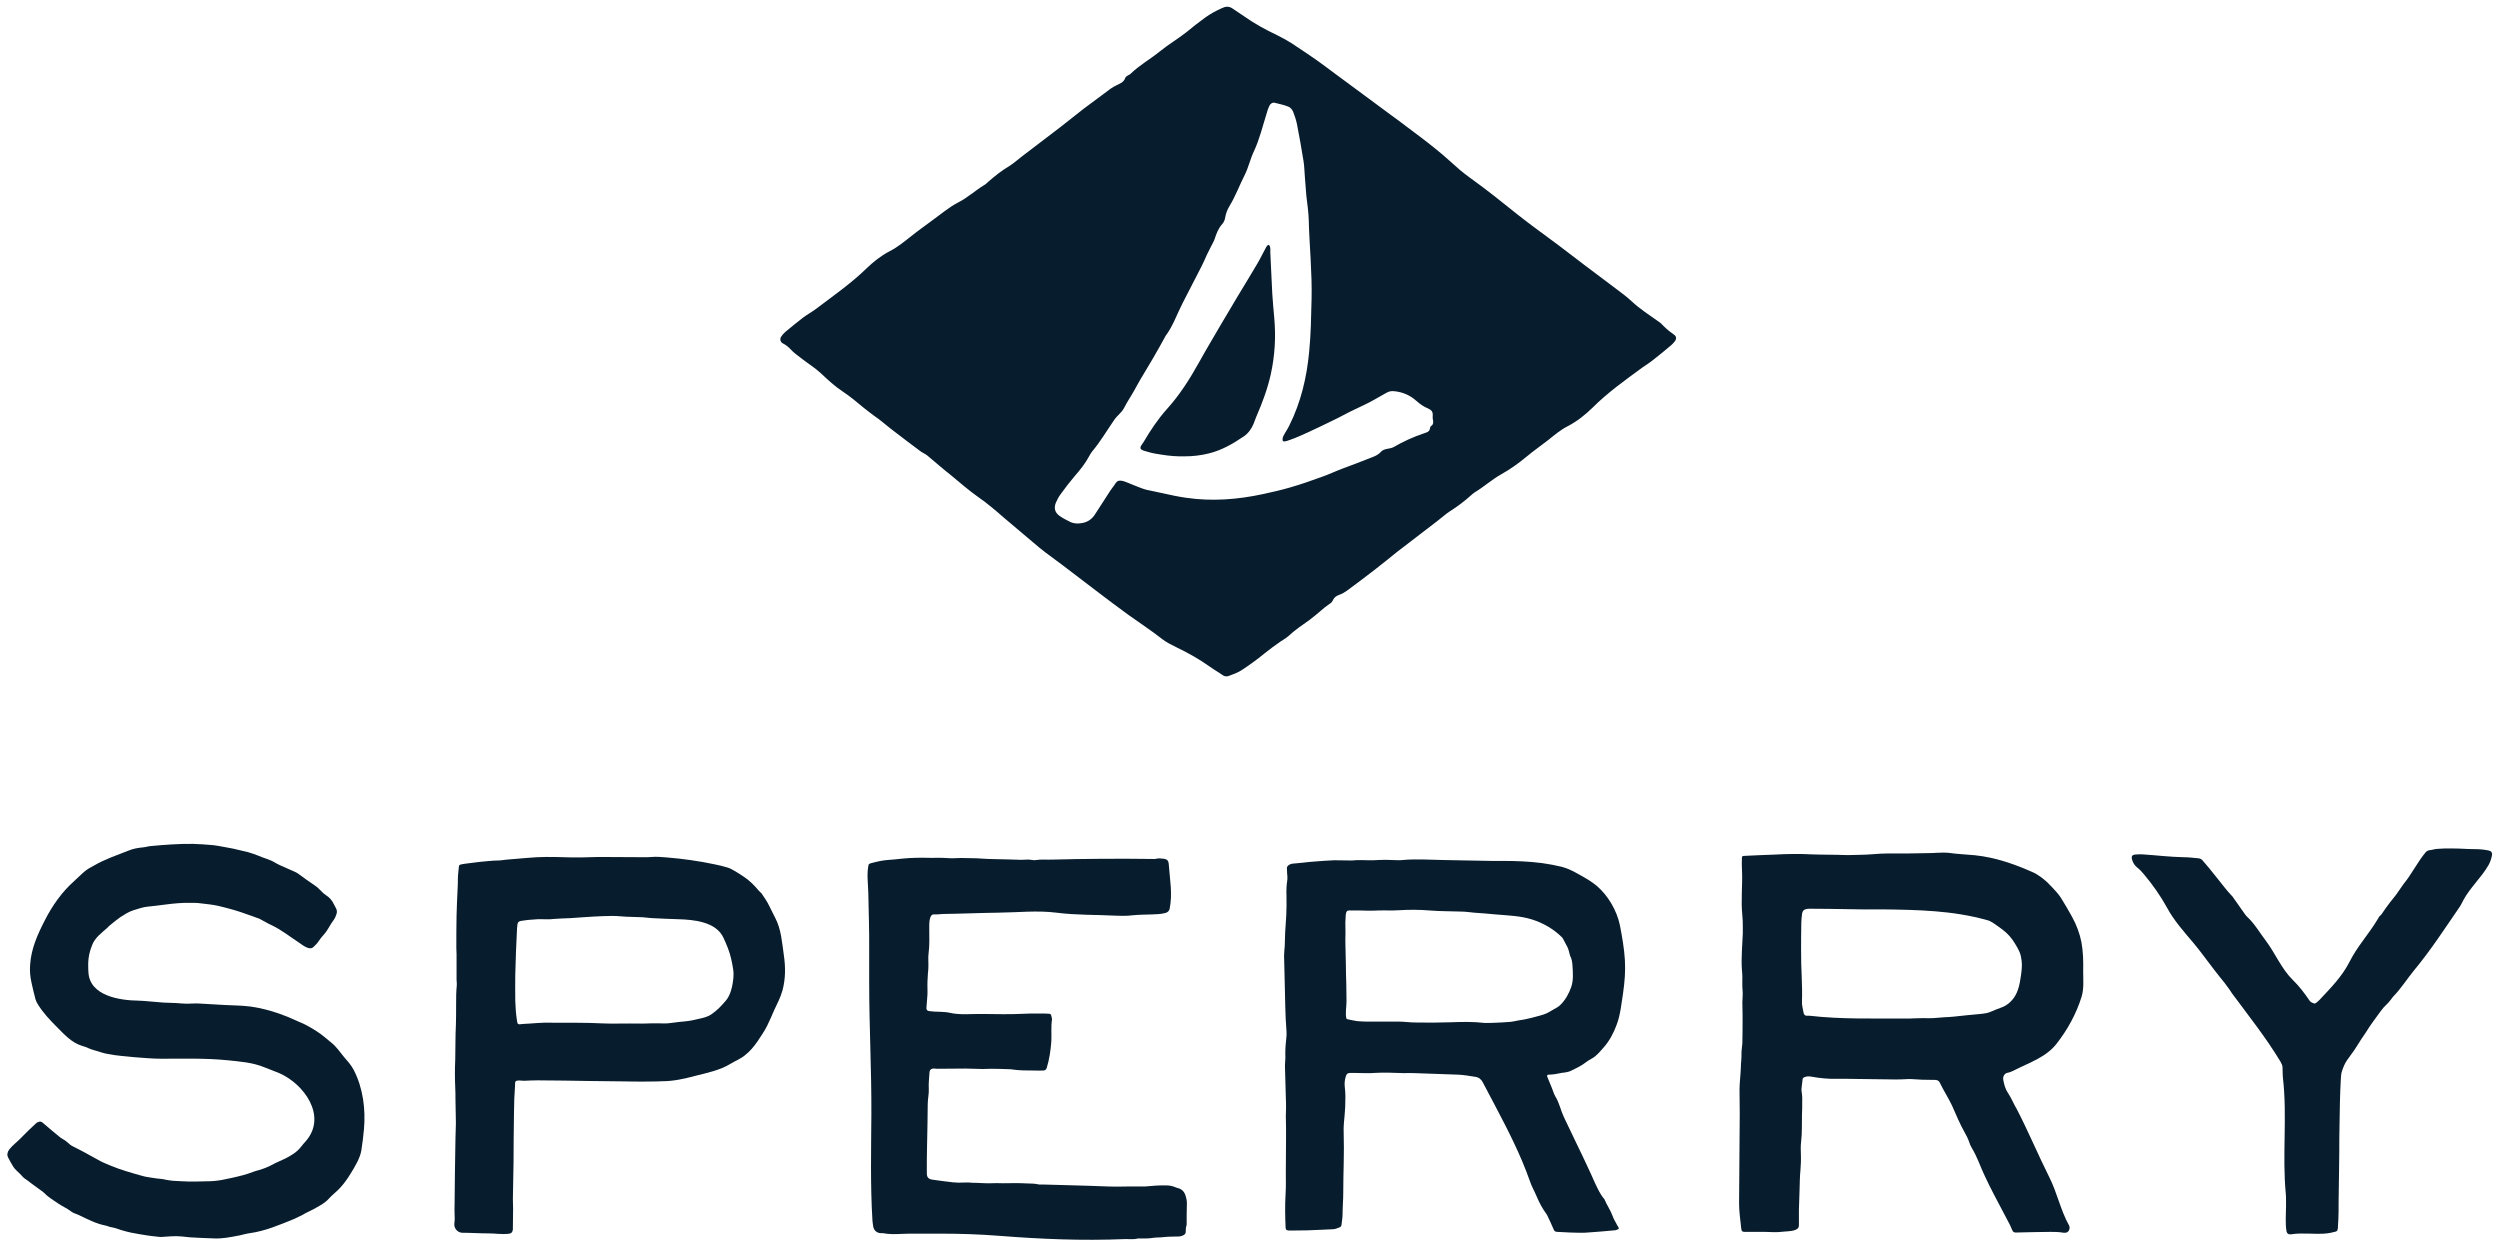
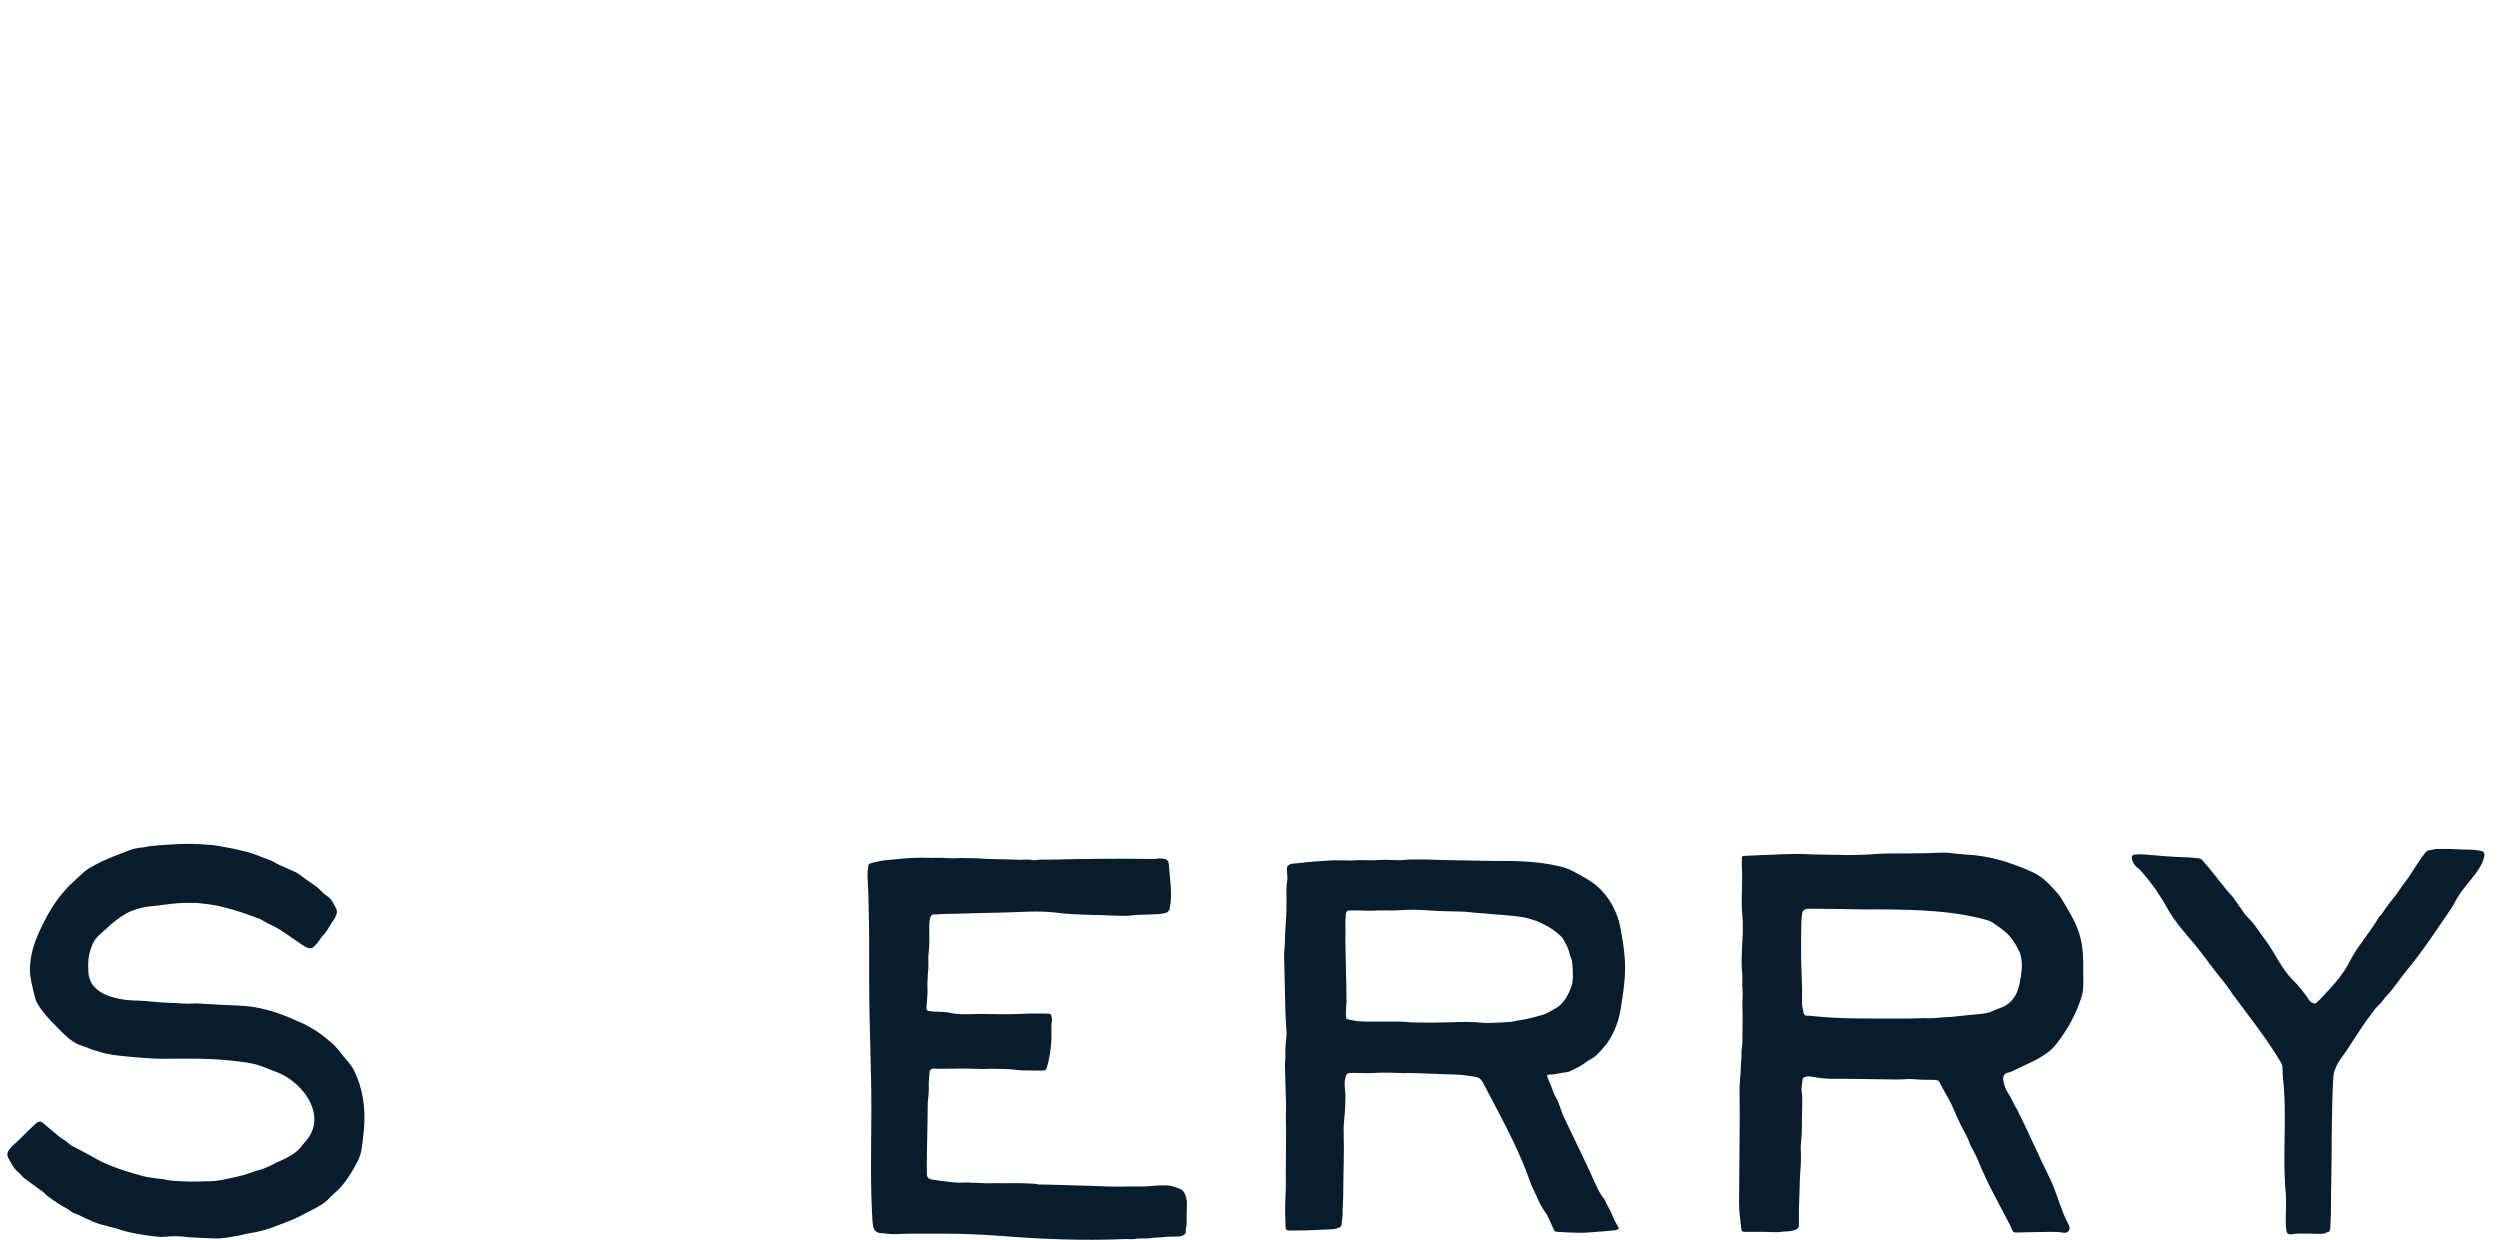
<svg xmlns="http://www.w3.org/2000/svg" version="1.1" id="Layer_1" x="0px" y="0px" viewBox="0 0 1145 567.8" style="enable-background:new 0 0 1145 567.8;" xml:space="preserve">
  <style type="text/css">
	.st0{fill:#071C2C;}
</style>
  <g>
    <path class="st0" d="M939.1,564.2c-5.3,0-10.5,0.2-15.8,0.3c-0.7,0-1.3-0.2-1.6-0.9c-0.4-0.8-0.7-1.7-1.1-2.5   c-5-9.7-10.5-19.2-14.5-29.3c-0.9-2.1-1.9-4.2-3.1-6.2c-0.5-0.8-0.8-1.6-1.1-2.5c-0.5-1.5-1.2-2.9-2-4.3c-2.3-4-4-8.3-5.9-12.5   c-1.7-3.6-3.9-6.9-5.6-10.5c-0.4-0.8-1-1.1-1.9-1.2c-2.1,0-4.2-0.1-6.3-0.1c-1.7-0.1-3.4-0.2-5.1-0.3c-0.3,0-0.7,0-1,0   c-1.9,0.1-3.8,0.2-5.7,0.2c-7.5-0.1-15-0.2-22.5-0.3c-1.6,0-3.2,0-4.7,0c-3.9,0.1-7.8-0.3-11.6-1c-1.1-0.2-2.2-0.2-3.3,0.3   c-0.3,0.1-0.7,0.5-0.7,0.8c-0.2,1.4-0.3,2.9-0.5,4.3c-0.1,0.9,0.1,1.8,0.2,2.7c0.2,1.3,0.1,2.6,0.1,3.9c0,0.9,0,1.7,0,2.5   c0,1-0.1,2-0.1,3c-0.1,4.1,0.1,8.3-0.4,12.4c-0.2,1.8-0.2,3.7-0.1,5.5c0.1,2.5,0,5-0.2,7.5c-0.3,3-0.3,5.9-0.4,8.9   c-0.1,3.1-0.2,6.2-0.3,9.3c0,1.8,0,3.6,0,5.3c0,0.5,0,0.9,0,1.4c0.1,1.1-0.3,1.8-1.4,2.3c-2.1,0.9-4.6,0.7-6.8,1   c-2.5,0.3-5,0-7.4,0c-2.1,0-4.2,0-6.3,0c-0.9,0-1.8,0-2.8,0c-1.2,0-1.6-0.3-1.7-1.5c-0.4-3.8-1-7.7-1-11.5   c0.1-13.7,0.2-27.4,0.3-41.1c0-3.7-0.1-7.3-0.1-11c0-3.3,0.5-6.7,0.6-10c0-2.2,0.4-4.5,0.3-6.7c0-1.5,0.3-3.1,0.4-4.6   c0.1-4.2,0.1-8.4,0.1-12.5c0-2.1-0.1-4.2-0.1-6.3c0-1.8,0.3-3.6,0.1-5.4c-0.2-2-0.1-4.1-0.1-6.1c0-1.1-0.1-2.2-0.2-3.3   c-0.4-5.4,0.2-11.2,0.4-16.7c0-1,0-2.1,0-3.1c0.1-3.5-0.5-6.9-0.5-10.4c0-3.5,0.1-7.1,0.2-10.7c0.1-3.5-0.3-6.9-0.1-10.4   c0-0.7,0.3-0.9,1-0.9c2.1-0.1,4.2-0.2,6.3-0.3c2.6-0.1,5.1-0.2,7.7-0.3c5.7-0.3,11.3-0.4,17-0.1c5,0.2,10,0.1,15,0.3   c2.4,0.1,4.9-0.1,7.3-0.1c4,0,8-0.6,12-0.6c6.9,0,13.8,0,20.7-0.2c1.7-0.1,3.4-0.2,5.1-0.2c0.9,0,1.7,0,2.6,0.1c4,0.6,8,0.7,12,1.1   c9.5,1,18.3,4.1,27,8c0.7,0.3,1.3,0.7,1.9,1.1c3.4,2.1,5.9,4.9,8.6,7.9c0.7,0.8,1.3,1.6,1.9,2.5c1.8,2.8,3.4,5.7,5.1,8.7   c2,3.6,3.5,7.6,4.3,11.6c0.8,4.4,0.9,8.9,0.8,13.4c0,3.7,0.4,7.9-0.7,11.5c-2.4,7.8-6.4,15.1-11.4,21.5   c-4.7,6.2-12.4,8.7-19.1,12.1c-1.1,0.5-2.1,1.1-3.3,1.3c-1.6,0.2-2.4,1.9-2.1,3.3c0.4,2.1,0.9,4.1,2.1,5.9c1.3,1.9,2.2,4,3.3,6.1   c0.2,0.3,0.4,0.6,0.6,1c5.3,10.2,9.9,21.2,15.1,31.6c3.6,7.1,5.1,15,9,22c0.6,1.1,0.2,2.6-0.9,3.2c-0.4,0.2-1,0.2-1.5,0.2   C942.9,564.2,941,564.2,939.1,564.2z M846.1,416.4C846.1,416.4,846.1,416.4,846.1,416.4c-5.7-0.1-11.5-0.2-17.2-0.2   c-0.6,0-1.2,0-1.8,0.2c-0.9,0.2-1.5,0.8-1.7,1.8c-0.2,1.5-0.4,3-0.4,4.5c-0.1,4.3-0.1,8.6-0.1,12.8c-0.1,7.7,0.7,15.5,0.4,23.2   c-0.1,1.9,0.5,3.6,0.8,5.4c0.2,0.7,0.7,1.1,1.4,1.1c0.4,0,0.8,0,1.2,0c14.6,1.7,29.5,1.2,44.2,1.3c1.3,0,2.6,0,3.9-0.1   c1.3,0,2.6-0.1,3.9-0.1c1.6,0,3.2,0.1,4.7,0c1.7-0.1,3.4-0.3,5.1-0.4c1.5-0.1,3-0.1,4.5-0.3c4-0.5,8-0.8,12-1.2   c1.8-0.2,3.6-0.4,5.2-1.2c1.3-0.6,2.7-1.1,4-1.6c1.9-0.6,3.6-1.7,4.9-3.1c3.1-3.1,3.9-7.5,4.5-11.7c0.3-2.3,0.6-4.5,0.3-6.8   c-0.2-1.4-0.4-2.8-1-4.1c-0.5-1.2-1.2-2.3-1.9-3.5c-1.5-2.6-3.4-4.8-5.8-6.6c-1.5-1.1-3-2.2-4.5-3.2c-0.8-0.5-1.7-1-2.7-1.2   c-15.6-4.4-31.7-4.7-47.7-4.9C857,416.6,851.6,416.5,846.1,416.4z" />
    <path class="st0" d="M619.1,394.1c3.5-0.4,6.6,0,9.8-0.1c2-0.1,3.9-0.2,5.9-0.2c1,0,2,0.1,3,0.1c1.5,0,3,0.2,4.5,0   c6.3-0.6,12.8-0.1,19.1,0c7.3,0.1,14.6,0.3,21.9,0.4c1.6,0,3.2,0,4.7,0c6.1,0,12.2,0.2,18.3,1c3,0.4,6,1,9,1.7c3,0.8,5.2,2,7.9,3.5   c2.9,1.6,5.7,3.2,8.2,5.3c5.1,4.4,9.1,11.2,10.5,17.9c1,5.1,2,10.8,2.3,16c0.3,5-0.1,10-0.8,14.9c-0.8,5-1.2,10.1-3,14.8   c-1.3,3.6-3.3,7.4-5.9,10.3c-1.7,1.9-3.3,4-5.6,5.2c-2,1-3.6,2.6-5.6,3.6c-1.4,0.7-2.8,1.5-4.2,2.1c-0.9,0.4-2,0.5-3,0.7   c-0.1,0-0.3,0-0.4,0c-2.1,0.4-4.2,0.9-6.4,0.9c-0.7,0-0.9,0.4-0.6,1.1c0.7,1.7,1.4,3.4,2.1,5.1c0.2,0.6,0.4,1.2,0.7,1.9   c0.2,0.6,0.5,1.2,0.8,1.8c1.8,2.8,2.5,6.4,3.9,9.4c1.8,3.8,3.6,7.6,5.4,11.3c2,4.1,4,8.3,5.9,12.4c1.9,3.9,3.5,8.3,5.8,12   c0.3,0.4,0.6,0.8,0.9,1.3c0.2,0.3,0.5,0.5,0.6,0.7c1.1,2.7,2.8,5,3.8,7.8c0.5,1.5,1.5,2.9,2.2,4.4c0.2,0.3,0.4,0.5,0.5,0.8   c0.2,0.3,0.1,0.7-0.2,0.8c-0.5,0.2-1.1,0.5-1.7,0.5c-4.1,0.4-8.1,0.7-12.2,1c-0.5,0-1.1,0.1-1.6,0.1c-2.2,0-4.3,0-6.5-0.1   c-2-0.1-3.9-0.2-5.9-0.3c-0.9,0-1.4-0.4-1.7-1.3c-0.8-2-1.8-3.9-2.7-5.9c-0.1-0.3-0.3-0.6-0.5-0.9c-1.8-2.5-3.3-5.2-4.5-8.1   c-1-2.4-2.3-4.6-3.1-7c-4.2-12-10-23.3-15.9-34.5c-1.9-3.6-3.8-7.2-5.7-10.8c-0.7-1.4-1.9-2.3-3.4-2.5c-2.7-0.4-5.3-0.9-8-1   c-6.6-0.2-13.3-0.5-19.9-0.7c-1.6-0.1-3.3,0-4.9,0c-4.4-0.1-8.8-0.4-13.2-0.1c-0.6,0-1.2,0.1-1.8,0.1c-2.6,0-5.3,0-7.9-0.1   c-0.5,0-1.1,0-1.6,0c-1.3,0.1-1.6,0.4-2,1.5c-0.5,1.6-0.7,3.2-0.5,4.9c0.4,3,0.3,6,0.2,9.1c-0.1,2.5-0.4,5-0.6,7.5   c-0.1,1.5-0.2,3-0.1,4.5c0.3,9.2-0.2,18.4-0.2,27.6c0,3.2-0.3,6.3-0.3,9.4c0,1.7-0.3,3.4-0.5,5.1c-0.1,0.5-0.3,0.9-0.8,1.1   c-1,0.4-2.1,0.9-3.2,0.9c-1.4,0.1-2.9,0.1-4.3,0.2c-4.9,0.3-9.7,0.4-14.6,0.4c-0.4,0-0.8,0-1.2,0c-1.1-0.1-1.5-0.4-1.5-1.4   c-0.1-2.4-0.2-4.9-0.2-7.3c0-2.8,0-5.5,0.2-8.3c0.2-3.1,0.1-6.2,0.1-9.3c0-5.6,0.1-11.2,0.1-16.8c0-1.4,0-2.8,0-4.1   c0-1.8-0.1-3.5-0.1-5.3c0-1.1,0.1-2.2,0.1-3.3c0-1.8,0-3.6-0.1-5.3c-0.1-4.8-0.3-9.6-0.4-14.4c0-1.2,0.2-2.5,0.2-3.7   c-0.1-2.6,0-5.1,0.3-7.7c0.2-1.5,0.3-3,0.2-4.5c-0.6-7.3-0.6-14.7-0.8-22c-0.1-4.1-0.2-8.3-0.3-12.4c0-1.5,0.2-3,0.3-4.5   c0.1-2.1,0.1-4.2,0.2-6.3c0.1-2.6,0.4-5.1,0.5-7.7c0.1-3,0.2-6,0.1-9.1c-0.1-2.4,0-4.8,0.4-7.3c0.1-0.9,0-1.8-0.1-2.8   c0-0.7-0.1-1.4-0.1-2.2c-0.1-0.8,0.3-1.4,1-1.8c0.7-0.4,1.5-0.6,2.3-0.6c1.4-0.1,2.7-0.3,4.1-0.4c1.7-0.2,3.4-0.4,5.1-0.5   c3-0.2,6-0.5,9.1-0.6C613.8,394,616.6,394.1,619.1,394.1z M626.2,417.1C626.2,417,626.2,417,626.2,417.1c-1.6-0.1-3.3-0.1-4.9-0.1   c-1.1,0-2.2,0-3.4,0c-0.8,0-1.2,0.3-1.4,1.2c-0.1,0.5-0.2,1-0.2,1.6c-0.1,1.8-0.2,3.7-0.1,5.5c0.1,2.4-0.1,4.8,0,7.2   c0.1,2.9,0.1,5.9,0.2,8.8c0,3.1,0.1,6.3,0.2,9.4c0,2.5,0.1,5.3,0.1,7.9c0,2.5-0.6,5.2-0.1,7.7c0,0.2,0.3,0.5,0.5,0.5   c1.5,0.3,3.1,0.7,4.6,0.9c2.2,0.2,4.3,0.2,6.5,0.2c4.2,0,8.4,0,12.6,0c2.4,0,4.9,0.4,7.3,0.4c5.5,0.1,10.9,0.1,16.4-0.1   c5.1-0.2,10.3-0.3,15.4,0.3c0.3,0,0.5,0,0.8,0c1.5,0,3,0,4.5-0.1c2.2-0.1,4.5-0.2,6.7-0.4c1.1-0.1,2.2-0.4,3.3-0.6   c3.9-0.5,7.8-1.6,11.6-2.7c1-0.3,1.8-0.7,2.7-1.2c0.6-0.4,1.3-0.7,1.9-1.1c1.2-0.7,2.5-1.3,3.4-2.3c2.2-2.2,3.8-5.1,4.8-8   c1.1-3.1,0.8-6.5,0.6-9.8c-0.1-1.6-0.3-3.1-1.1-4.6c-0.2-0.4-0.2-1-0.4-1.5c-0.2-0.8-0.4-1.5-0.7-2.2c-0.7-1.4-1.4-2.7-2.1-4   c-0.2-0.3-0.4-0.7-0.7-0.9c-3.8-3.7-8.5-6.4-13.6-8c-5.4-1.7-11.1-1.8-16.7-2.3c-3.3-0.3-6.6-0.6-9.8-0.8c-2-0.2-4.1-0.5-6.1-0.5   c-4.7-0.2-9.5-0.1-14.2-0.5c-4.7-0.4-9.5-0.4-14.2-0.1c-3.1,0.2-6.2,0-9.2,0.1C629.5,417.1,627.9,417.1,626.2,417.1z" />
    <path class="st0" d="M88.4,386.5c3.2,0.1,6.3,0.3,9.4,0.6c3.1,0.4,6.1,1.1,9.1,1.6c1.4,0.3,2.8,0.7,4.2,1c3.2,0.6,6.2,1.8,9.2,3   c0.5,0.2,1.1,0.4,1.7,0.6c1.4,0.5,2.7,1,4,1.8c1.3,0.8,2.7,1.4,4.1,2c1.8,0.8,3.6,1.6,5.4,2.4c0.4,0.2,0.7,0.4,1,0.6   c2.6,1.9,5.2,3.8,7.9,5.6c0.9,0.6,1.7,1.4,2.5,2.2c0.7,0.8,1.5,1.5,2.4,2.1c1.6,1,2.8,2.4,3.6,4.1c0.3,0.6,0.7,1.3,1,1.9   c0.5,0.9,0.5,1.8,0.2,2.7c-0.3,0.9-0.7,1.9-1.3,2.7c-1.3,1.7-2.2,3.6-3.4,5.3c-1,1.4-2.3,2.6-3.2,4c-0.7,1.1-1.5,2-2.4,2.8   c-0.2,0.2-0.4,0.4-0.6,0.5c-1.7,1.2-4.7-1.2-6-2.1c-4.3-2.8-8.5-6.2-13.1-8.3c-1.6-0.7-3.1-1.7-4.7-2.5c-0.3-0.2-0.7-0.4-1.1-0.5   c-3.8-1.3-7.5-2.8-11.4-3.9c-2.3-0.6-4.6-1.3-6.9-1.8c-1.3-0.3-2.7-0.5-4.1-0.7c-1.7-0.2-3.4-0.4-5.1-0.6c-1.1-0.1-2.2-0.1-3.4-0.1   c-4-0.1-7.9,0.3-11.8,0.8c-2.5,0.4-5.1,0.6-7.6,0.9c-2.4,0.2-4.6,1-6.9,1.7c-2.2,0.7-4,1.9-5.9,3.1c-1.6,1.1-3,2.3-4.5,3.5   c-0.6,0.4-1.1,1-1.6,1.5c-2.7,2.4-5.7,4.5-7,8.1c-1,2.5-1.7,5.5-1.7,8.2c0,1.3,0,2.6,0.1,4c0.6,10.9,14.5,12.9,22.9,13   c3.5,0.1,7,0.6,10.4,0.8c0.5,0,0.9,0.1,1.4,0.1c1.8,0.1,3.7,0.1,5.5,0.2c1.6,0.1,3.3,0.3,4.9,0.3c1.8,0,3.5-0.2,5.3-0.1   c4.1,0.2,8.1,0.5,12.2,0.7c3.8,0.2,7.8,0.2,11.6,0.7c1.5,0.2,3.1,0.5,4.6,0.8c5.5,1.2,11.2,3.2,16.3,5.6c1.7,0.8,3.4,1.4,5,2.3   c1.5,0.8,3,1.7,4.4,2.6c2.4,1.5,4.5,3.4,6.7,5.2c2.3,1.8,3.9,4.2,5.7,6.4c1.8,2.1,3.4,3.8,4.7,6.3c4.2,8.3,5.4,17.8,4.6,27   c-0.3,3.3-0.7,6.5-1.2,9.7c-0.6,3.6-3,7.5-4.9,10.6c-1.4,2.3-2.9,4.4-4.7,6.4c-1.7,1.9-3.7,3.3-5.4,5.2c-1.6,1.8-3.7,2.9-5.8,4.1   c-1.5,0.9-3.2,1.6-4.7,2.4c-0.5,0.2-0.9,0.6-1.4,0.8c-1.2,0.6-2.5,1.2-3.7,1.8c-6.6,2.7-13.3,5.6-20.5,6.6c-1.6,0.2-3.1,0.7-4.6,1   c-2.1,0.4-4.1,0.8-6.2,1.1c-1.8,0.2-3.7,0.4-5.5,0.3c-3.7-0.1-7.4-0.3-11-0.5c-1.3-0.1-2.6-0.3-3.9-0.4c-3-0.3-5.9,0-8.9,0.2   c-0.4,0-0.8,0.1-1.2,0c-2-0.2-3.9-0.4-5.9-0.7c-2.5-0.4-4.9-0.8-7.4-1.3c-1.4-0.3-2.8-0.7-4.2-1.1c-1.6-0.6-3.2-1.1-4.9-1.4   c-0.8-0.1-1.6-0.6-2.4-0.7c-4.5-0.9-8.4-3-12.4-4.9c-0.5-0.2-1-0.4-1.5-0.6c-0.5-0.2-1.1-0.4-1.6-0.8c-1.9-1.5-4.1-2.4-6-3.7   c-2.1-1.5-4.5-2.8-6.3-4.7c-0.9-0.9-2-1.5-3-2.3c-1-0.7-2-1.5-3-2.2c-0.6-0.4-1.1-0.9-1.7-1.3c-1.1-0.7-2.1-1.4-2.9-2.4   c-1.2-1.4-2.9-2.5-3.9-4.2c-0.8-1.3-1.6-2.7-2.3-4.1c-0.6-1.3-0.3-2.5,0.6-3.7c1.4-1.8,3.2-3.1,4.8-4.7c1.3-1.3,2.6-2.6,3.9-3.9   c1.2-1.1,2.4-2.3,3.6-3.4c0.3-0.3,0.8-0.5,1.2-0.6c0.5-0.2,1-0.1,1.5,0.2c0.2,0.2,0.4,0.3,0.6,0.5c2.5,2.1,4.9,4.2,7.4,6.2   c0.8,0.7,1.8,1.1,2.6,1.7c0.8,0.6,1.6,1.3,2.4,2c0.3,0.2,0.6,0.4,1,0.6c1.9,1,3.9,1.9,5.8,3c2.3,1.2,4.6,2.6,6.9,3.8   c1.5,0.8,3,1.3,4.5,2c4.8,2,9.8,3.4,14.8,4.8c2,0.6,4.1,0.7,6.2,1.1c1.4,0.2,2.9,0.2,4.3,0.6c2.3,0.5,4.7,0.6,7,0.7   c4.5,0.3,9.1,0.1,13.6,0c2.3-0.1,4.6-0.4,6.8-0.9c1.1-0.2,2.2-0.5,3.3-0.7c3.2-0.7,6.4-1.5,9.5-2.7c0.9-0.3,1.7-0.6,2.6-0.8   c2.1-0.6,4.1-1.4,6-2.4c1.9-1.1,4.1-1.9,6.1-2.9c2.7-1.4,5.3-2.9,7.2-5.4c0.7-0.9,1.5-1.8,2.3-2.7c9.7-11.4-1-26.1-12.3-31   c-2.2-0.9-4.4-1.7-6.6-2.6c-5.5-2.3-11.3-2.7-17.1-3.3c-9.9-1-20.2-0.7-30.2-0.7c-4.2,0-8.3-0.4-12.4-0.7c-2-0.2-4.1-0.4-6.1-0.6   c-2.1-0.2-4.2-0.5-6.2-0.9c-2.1-0.3-4.1-1.2-6.2-1.7c-1.9-0.5-3.6-1.5-5.5-2c-4.8-1.4-8.3-5.4-11.7-8.8c-3.2-3.2-6.2-6.4-8.6-10.3   c-0.4-0.7-0.8-1.4-1-2.1c-0.7-2.6-1.3-5.2-1.9-7.9s-0.8-5.3-0.6-8c0.5-7.5,3.4-13.9,6.8-20.5c3.4-6.7,7.8-12.9,13.4-17.9   c1.6-1.4,3.1-3,4.8-4.4c1.3-1.1,2.8-1.9,4.3-2.7c5-2.9,10.4-4.7,15.7-6.8c2.2-0.9,4.4-1.3,6.7-1.5c1.2-0.1,2.3-0.5,3.5-0.6   C75.5,386.9,82,386.4,88.4,386.5z" />
    <path class="st0" d="M426.3,392.9c2.5,0,5-0.1,7.5,0.1c2.8,0.3,5.6-0.2,8.5,0c2.2,0.1,4.5,0,6.7,0.2c4.1,0.3,8.2,0.3,12.3,0.4   c2.1,0,4.2,0.2,6.3,0.2c1.8,0,3.6-0.3,5.3,0.1c0.5,0.1,1.1,0.1,1.6,0c2.4-0.4,4.9-0.1,7.3-0.2c15.3-0.4,30.5-0.5,45.8-0.3   c0.7,0,1.3,0.1,2-0.1c1.1-0.3,2.2-0.1,3.3,0c1.7,0.2,2.3,0.9,2.4,2.6c0.5,7,1.8,13.4,0.4,20.3c-0.2,1.1-1.1,1.8-2.2,2   c-1.9,0.5-3.8,0.5-5.7,0.6c-3,0.1-6,0.1-9.1,0.4c-2.4,0.3-4.7,0.3-7.1,0.2c-9.3-0.5-18.5-0.2-27.8-1.4c-8.7-1.1-17.6-0.1-26.4,0   c-8.5,0.1-17,0.5-25.5,0.6c-0.9,0-1.8,0.2-2.8,0.2c-0.5,0-0.9,0-1.4,0c-2.3-0.1-2.1,4.9-2.1,6.3c0,3.8,0.2,7.7-0.3,11.5   c-0.3,2.1,0,4.3-0.1,6.5c0,0.9-0.1,1.7-0.2,2.5c-0.2,2.6-0.3,5.3-0.2,7.9c0.1,2.3-0.3,4.5-0.4,6.9c0,0.4-0.1,0.8-0.1,1.2   c0,1,0.4,1.4,1.4,1.5c1.6,0.2,3.3,0.3,4.9,0.3c1.4,0.1,2.8,0.1,4.1,0.4c4.9,1.2,10.4,0.5,15.4,0.6c6.3,0.1,12.7,0.2,19-0.1   c0.9,0,1.7-0.1,2.6-0.1c2.2,0,4.5,0,6.7,0c0.7,0,1.4,0.1,2.2,0.1c0.5,0,0.8,0.4,0.9,0.9c0.1,0.6,0.4,1.3,0.3,1.9   c-0.5,3.2-0.1,6.7-0.3,10c-0.3,4-0.9,8.2-2.1,12c-0.2,0.8-0.8,1.2-1.6,1.2c-1.4,0-2.8,0.1-4.1,0c-3.4,0-6.9,0-10.2-0.5   c-0.4-0.1-0.8-0.1-1.2-0.1c-2.8-0.1-5.5-0.2-8.3-0.2c-1.3,0-2.6,0.1-3.9,0.1c-2.6,0-5.3-0.2-7.9-0.2c-4.3,0-8.7,0.1-13,0.1   c-0.4,0-0.8-0.1-1.2-0.1c-1.5-0.1-2.3,0.6-2.3,2c-0.1,2.4-0.5,4.8-0.3,7.3c0.1,2.3-0.5,4.8-0.5,7.1c0,2.9-0.1,5.7-0.1,8.6   c-0.1,7.7-0.4,15.4-0.3,23.1c0,1.8,0.9,2.6,2.7,2.8c3.1,0.4,6.1,0.9,9.2,1.2c1.8,0.2,3.6,0.2,5.3,0.1c1.2-0.1,2.4,0,3.5,0.1   c3.3,0,6.6,0.4,9.9,0.2c2-0.1,3.9,0.1,5.9,0c3,0,6-0.1,9.1,0.1c1.8,0.1,3.6,0,5.3,0.4c0.7,0.2,1.4,0.1,2.2,0.1   c3.7,0.1,7.4,0.2,11,0.3c3.5,0.1,7,0.2,10.5,0.3c2.8,0.1,5.5,0.2,8.3,0.3c4.7,0.2,9.3-0.1,14,0c1,0,2,0,3,0   c1.7-0.1,3.4-0.3,5.1-0.4c1.4-0.1,2.9-0.1,4.3-0.1c1.5,0,3,0.2,4.4,0.8c0.4,0.1,0.7,0.3,1.1,0.4c1.9,0.4,3.1,1.6,3.7,3.5   c0.4,1.3,0.7,2.7,0.6,4.1c-0.1,2.9-0.1,5.8-0.1,8.7c0,0.3,0,0.7-0.1,1c-0.3,0.8-0.3,1.5-0.3,2.3c0,1.4-0.4,1.8-1.7,2.3   c-0.4,0.1-0.9,0.3-1.3,0.3c-2.4,0.1-4.9,0-7.3,0.3c-1.5,0.2-3,0.1-4.5,0.3c-2.2,0.4-4.5,0.3-6.7,0.3c-0.1,0-0.3,0-0.4,0   c-2.1,0.6-4.2,0.2-6.3,0.3c-19.1,0.8-38.2,0-57.2-1.5c-9-0.7-17.9-1-26.9-1c-4.5,0-9.1,0-13.6,0c-4.2,0-8.5,0.6-12.7-0.2   c-0.3-0.1-0.7,0-1,0c-1.8-0.1-3.1-1.1-3.5-2.8c-0.2-1-0.3-1.9-0.4-2.9c-1-16.2-0.6-32.5-0.5-48.7c0.1-20.1-1-40.1-1-60.2   c0-5.4,0-10.8,0-16.2c0-3.8,0-7.6-0.1-11.3c-0.1-4.6-0.2-9.2-0.3-13.8c-0.1-4.2-0.8-8.6,0.1-12.8c0.1-0.3,0.5-0.6,0.9-0.7   c1.5-0.4,3.1-0.8,4.6-1.1c1-0.2,2-0.3,2.9-0.4c2.5-0.2,5-0.4,7.5-0.7C417.9,392.8,422.1,392.8,426.3,392.9z" />
-     <path class="st0" d="M287.6,495.3c-5.8-0.1-11.6-0.1-17.4-0.2c-8-0.1-15.9-0.3-23.9-0.3c-2.1,0-4.2,0.1-6.3,0.2   c-0.5,0-1-0.1-1.6-0.1c-0.4,0-0.8-0.1-1.2,0c-1.4,0.1-1.3,0.8-1.3,2c-0.3,4.4-0.5,8.8-0.5,13.2c-0.1,7.4-0.2,14.9-0.2,22.3   c-0.1,5.6-0.2,11.1-0.3,16.7c0,1.6,0.1,3.2,0.1,4.7c0,2.7-0.1,5.4-0.1,8.1c0,0.4,0,0.8,0,1.2c-0.2,1.4-0.8,1.9-2.2,2   c-2.9,0.3-5.8-0.2-8.7-0.2c-4.2,0-8.4-0.3-12.5-0.3c-2.1-0.2-3.7-2.2-3.4-4.3c0.2-1.4,0.2-2.8,0.1-4.3c-0.1-1.5,0-3,0-4.5   c0.1-10,0.2-20,0.4-30c0-2.4,0.2-4.7,0.2-7.1c0-3.7-0.2-7.4-0.2-11c0-1.8,0-3.5-0.1-5.3c-0.2-4.3-0.2-8.5,0-12.8   c0.1-2.8,0-5.6,0.1-8.5c0-2.4,0.1-4.9,0.2-7.3c0.1-3.1,0.1-6.2,0.1-9.3c0-3,0-5.9,0.3-8.9c0.1-0.8-0.1-1.7-0.1-2.6   c0-2.1,0-4.2,0-6.3c0-1.8,0-3.5,0-5.3c0-1-0.1-2-0.1-3c0-4.9,0-9.9,0.1-14.8c0.1-4.2,0.3-8.4,0.5-12.6c0.1-1.3,0.1-2.6,0.1-3.9   c0-2,0.3-4,0.5-6.1c0-0.3,0.3-0.6,0.6-0.7c0.7-0.2,1.4-0.3,2.1-0.4c1.6-0.2,3.1-0.4,4.7-0.6c0.8-0.1,1.7-0.2,2.5-0.3   c2.7-0.2,5.4-0.6,8.1-0.6c1.3,0,2.6-0.3,3.9-0.4c3.2-0.3,6.4-0.5,9.6-0.8c5.4-0.5,10.9-0.5,16.3-0.3c5.3,0.2,10.5,0.1,15.9-0.1   c0.7,0,1.3,0,2,0c6.5,0,12.9,0.1,19.4,0.1c1,0,2,0,3-0.1c2.4-0.2,4.7,0,7.1,0.2c7.2,0.6,14.5,1.6,21.6,3.1c2.1,0.4,4.1,0.9,6.1,1.5   c1.1,0.3,2.2,0.9,3.2,1.5c1.5,0.8,2.9,1.8,4.3,2.7c2.6,1.7,4.8,3.9,6.8,6.3c0.4,0.5,1,0.9,1.4,1.4c1.2,1.8,2.5,3.6,3.4,5.5   c0.9,1.9,1.9,3.9,2.9,5.8c2.7,5.1,3.1,11.4,3.9,17c0.8,5.4,0.8,10.7-0.6,16c-0.9,3.3-2.4,6.1-3.8,9.1c-1,2.4-2.1,4.8-3.2,7.1   c-1.3,2.6-2.9,4.9-4.5,7.3c-1.6,2.3-3.4,4.5-5.6,6.2c-2.1,1.8-4.6,2.7-6.9,4.1c-4.5,2.8-10.6,4.1-15.8,5.4   c-4.9,1.3-10,2.5-15.1,2.5C302,495.4,287.5,495.4,287.6,495.3C287.6,495.3,287.6,495.3,287.6,495.3z M236,458.5   c0.1,3,0.3,6,0.8,9.1c0.2,1.4,0.4,1.6,1.7,1.5c0.2,0,0.4-0.1,0.6-0.1c4.7-0.2,9.3-0.8,14-0.6c1.1,0,2.2,0,3.4,0   c4.5,0,9.1,0,13.6,0.1c4.1,0.1,8.3,0.4,12.4,0.3c3.9-0.1,7.9,0,11.8,0c1.3,0,2.6-0.1,3.9-0.1c1.4,0,2.8,0,4.1,0   c1.2,0,2.4,0.1,3.5,0c1.9-0.2,3.8-0.5,5.7-0.7c2.6-0.2,5.2-0.5,7.8-1.2c2.3-0.5,4.6-0.9,6.6-2.3c2.6-1.8,4.6-3.9,6.6-6.3   c1.6-1.9,2.3-4.2,2.8-6.4c0.5-2.5,0.9-5.1,0.5-7.8c-0.5-3.3-1.2-6.6-2.4-9.7c-0.6-1.6-1.3-3.1-2-4.7c-3.4-7.5-13.7-8.4-20.8-8.6   c-4-0.1-8-0.3-12-0.5c-0.4,0-0.8-0.1-1.2-0.1c-1-0.1-2.1-0.2-3.1-0.3c-3.3-0.2-6.6-0.1-9.8-0.4c-2.8-0.3-5.7-0.2-8.5-0.1   c-3,0.1-5.9,0.3-8.9,0.5c-1.9,0.1-3.8,0.3-5.7,0.4c-2.7,0.1-5.4,0.2-8.1,0.4c-0.3,0-0.5,0.1-0.8,0.1c-1.4,0-2.8,0.1-4.1,0   c-0.7,0-1.4,0-2.1,0c-1.9,0.2-3.8,0.2-5.7,0.5c-3.5,0.4-3.6,0.4-3.8,3.9c-0.4,6.9-0.6,14-0.8,21C236,450.5,235.9,454.5,236,458.5z" />
-     <path class="st0" d="M1057.8,565c-2.8,0-5.5-0.2-8.3,0.3c-1.3,0.2-2.1-0.3-2.3-1.5c-0.6-3.8-0.2-7.6-0.2-11.4c0-0.8,0-1.7,0-2.5   c0-1,0-2.1-0.1-3.1c-1.7-17.6,0.7-35.5-1.3-53c-0.2-1.6-0.1-3.3-0.2-4.9c0-0.9-0.4-1.7-0.9-2.6c-6.6-11-14.6-21-22.2-31.3   c-0.4-0.6-0.8-1.2-1.2-1.8c-0.7-1-1.5-2-2.2-3c-1.7-2.1-3.4-4.2-5-6.3c-3.2-4.1-6.2-8.4-9.6-12.4c-4.1-4.8-8.9-10.3-11.8-15.8   c-2.9-5.3-6.7-10.7-10.6-15.3c-1-1.2-2-2.3-3.2-3.2c-1.2-1-1.9-2.3-2.3-3.8c-0.2-1.2,0.1-1.8,1.3-2c1.2-0.1,2.5-0.2,3.7-0.1   c6.1,0.4,12.6,1.2,18.8,1.3c2.2,0,4.4,0.3,6.7,0.5c0.9,0.1,1.4,0.4,2,1.1c0.9,1.1,1.9,2.2,2.8,3.3c1.4,1.7,2.7,3.4,4.1,5.1   c2.1,2.6,4.1,5.3,6.4,7.7c0.2,0.2,0.4,0.4,0.5,0.6c1.4,2,2.9,4.1,4.3,6.1c0.7,1,1.4,2.1,2.3,3c3.3,3,5.8,7.4,8.5,10.9   c4.2,5.6,7.2,12.9,12.2,17.8c3,2.9,5.5,6.2,7.8,9.6c0.5,0.8,1.4,1,2.1,1.3c0.2,0.1,0.6-0.1,0.9-0.3c0.5-0.4,1-0.8,1.5-1.3   c5.3-5.7,10.3-10.6,13.9-17.7c3.5-6.9,8.7-12.5,12.6-19c0.5-0.8,0.8-1.6,1.6-2.2c0.1-0.1,0.2-0.2,0.3-0.3c1.3-1.9,2.6-3.8,4-5.6   c0.9-1.2,1.8-2.3,2.7-3.4c1.2-1.6,2.3-3.4,3.5-5c3.7-4.5,6.2-9.8,10-14.4c0.5-0.6,1.1-0.9,1.8-1c1.1-0.1,2.2-0.5,3.3-0.6   c1.2-0.1,2.4-0.1,3.5-0.2c1.1,0,2.2,0,3.3,0c1.6,0,3.2,0,4.7,0.1c2,0.1,4.1,0.2,6.1,0.2c2.1,0,4.1,0.2,6.1,0.6   c1.2,0.2,1.9,0.9,1.6,2.4c-0.3,1.5-0.8,3-1.6,4.4c-3.3,5.7-8.3,10.1-11.5,16c-0.5,0.9-0.9,1.9-1.5,2.8   c-6.8,9.9-13.4,20.1-21.2,29.5c-3.1,3.8-5.8,8.1-9.2,11.6c-0.4,0.4-0.8,0.9-1.1,1.4c-0.7,0.8-1.3,1.7-2.1,2.4   c-1.9,1.7-3.2,3.8-4.7,5.8c-1.1,1.5-2.2,3-3.2,4.5c-0.6,0.8-1,1.7-1.6,2.5c-1.4,2.1-2.9,4.2-4.2,6.4c-1.3,2.2-3,4.2-4.4,6.3   c-1.2,1.7-1.9,3.6-2.5,5.5c-0.3,1-0.3,2.2-0.4,3.3c-0.4,7.1-0.5,14.2-0.6,21.2c-0.1,3.9-0.1,7.9-0.1,11.8c0,2.8-0.1,5.7-0.1,8.5   c-0.1,4.5-0.1,9.1-0.2,13.6c0,4,0,8-0.3,12c0,0.3,0,0.5,0,0.8c-0.2,1.6-0.4,1.8-2,2.1C1065.2,565.3,1061.5,565.1,1057.8,565z" />
-     <path class="st0" d="M766.6,153.2c-1.6-1.1-3.1-2.3-4.5-3.7c-0.8-0.8-1.6-1.7-2.6-2.3c-4.1-2.9-8.3-5.6-12.1-9.1   c-1.9-1.8-4-3.4-6-4.9c-5.1-3.9-10.2-7.6-15.3-11.5c-4.2-3.2-8.4-6.4-12.6-9.6c-6.1-4.6-12.4-9-18.4-13.8   c-7.1-5.7-14.2-11.4-21.6-16.7c-1.7-1.2-3.3-2.5-4.9-3.8c-3.7-3.2-7.3-6.6-11.2-9.7c-4.3-3.5-8.8-6.8-13.3-10.2   c-2.2-1.7-4.4-3.3-6.6-4.9c-10.9-8-21.7-16.1-32.6-24.1c-4.4-3.2-9-6.2-13.5-9.2c-2.1-1.3-4.3-2.5-6.5-3.6   c-5.3-2.5-10.4-5.3-15.2-8.7c-1.7-1.2-3.5-2.3-5.2-3.5c-1.6-1.1-3.1-1-4.8-0.2c-2.7,1.2-5.3,2.6-7.8,4.4c-2.9,2.1-5.8,4.4-8.6,6.7   c-3.8,3-8.1,5.5-11.9,8.6c-4.4,3.6-9.5,6.4-13.6,10.4c-0.4,0.4-0.9,0.5-1.3,0.8c-0.4,0.3-1,0.6-1.1,1c-0.7,2.2-2.6,2.7-4.3,3.6   c-0.8,0.4-1.6,0.8-2.4,1.4c-4.2,3.1-8.3,6.2-12.5,9.3c-3.5,2.7-6.9,5.5-10.4,8.2c-5.9,4.5-11.8,9-17.7,13.5c-2,1.5-3.8,3.2-5.9,4.5   c-3.4,2-6.4,4.4-9.4,7c-0.7,0.6-1.3,1.3-2.1,1.7c-4.1,2.5-7.6,5.8-12,8c-2.1,1.1-4,2.4-5.9,3.8c-2,1.4-3.9,3-5.9,4.4   c-3.2,2.4-6.5,4.7-9.6,7.2c-3.2,2.5-6.3,5.1-9.9,6.9c-4,2.1-7.4,4.8-10.6,7.9c-7.1,6.9-15.2,12.5-23.1,18.5   c-1.9,1.4-3.9,2.5-5.8,3.9c-2.8,2.1-5.5,4.4-8.2,6.6c-0.8,0.7-1.5,1.5-2,2.3c-0.6,1.1-0.3,2.4,0.9,3c1.4,0.7,2.5,1.6,3.6,2.8   c1.4,1.5,3.1,2.7,4.8,4c2.9,2.3,6.1,4.2,8.9,6.8c3.2,3,6.5,6.1,10.2,8.5c3.3,2.2,6.4,4.8,9.4,7.3c1.6,1.3,3.2,2.5,4.8,3.7   c3,2,5.6,4.4,8.5,6.6c4.1,3.2,8.3,6.3,12.4,9.4c1.1,0.9,2.5,1.4,3.6,2.3c3.6,3,7.1,6.1,10.8,9c4.1,3.4,8.1,6.9,12.5,10   c4.2,2.9,8,6.2,11.8,9.5c5.4,4.5,10.7,9.1,16.1,13.6c3.4,2.8,7.1,5.3,10.6,8c10.1,7.6,20,15.4,30.2,22.8   c5.2,3.7,10.5,7.2,15.5,11.1c1.9,1.5,4.2,2.6,6.4,3.7c5.4,2.6,10.6,5.5,15.5,9c1.4,1,2.8,1.9,4.3,2.8c1.5,1,2.4,2,4.2,1.4   c1.9-0.7,3.9-1.4,5.7-2.5c3.7-2.4,7.3-5,10.7-7.8c2.4-1.9,4.9-3.8,7.4-5.5c1.2-0.8,2.5-1.5,3.5-2.4c3-2.8,6.4-5.1,9.8-7.5   c1.9-1.4,3.7-3,5.5-4.5c0.9-0.8,1.9-1.6,2.9-2.3c0.7-0.5,1.7-1,2.1-1.9c0.7-1.6,1.8-2.4,3.4-2.9c1.1-0.4,2.1-1,3.1-1.7   c4.4-3.2,8.7-6.5,13-9.8c3.5-2.7,6.9-5.5,10.4-8.3c6-4.6,12-9.2,18-13.8c2-1.5,3.8-3.2,5.8-4.5c3.5-2.2,6.8-4.7,9.9-7.5   c0.5-0.4,1-0.9,1.5-1.2c4.2-2.5,7.9-5.9,12.2-8.3c4.1-2.3,7.9-5,11.5-8c3.2-2.7,6.6-5,9.9-7.6c3-2.4,5.8-4.8,9.2-6.5   c4.2-2.2,7.8-5.1,11.2-8.4c6.9-6.9,14.8-12.5,22.7-18.3c1.7-1.2,3.5-2.3,5.1-3.6c2.8-2.2,5.5-4.4,8.2-6.7c0.6-0.5,1.1-1.1,1.6-1.7   C768,155.1,767.8,154,766.6,153.2z M655.2,195.4c-0.4,0.6-0.2,1.3-0.7,1.9c-0.6,0.7-1.6,0.9-2.4,1.2c-4.8,1.6-9.4,3.7-13.7,6.2   c-1.9,1.1-4.4,0.5-6,2.3c-1.5,1.7-3.7,2.3-5.7,3.1c-3.9,1.6-7.9,3-11.8,4.5c-3.2,1.2-6.3,2.7-9.5,3.8c-4.9,1.8-9.8,3.5-14.7,4.9   c-4.1,1.2-8.2,2.1-12.3,3c-11.6,2.5-23.2,3.4-35,1.7c-3.7-0.5-7.3-1.3-10.9-2.1c-2.5-0.6-5-1-7.5-1.6c-2.3-0.6-4.3-1.6-6.5-2.4   c-1.7-0.6-5.2-2.6-6.8-1.4c-0.8,0.6-1.3,1.8-2,2.6c-0.8,1-1.5,2.1-2.2,3.2c-2,3.1-4,6.2-6,9.3c-1.3,2-3.1,3.4-5.6,3.9   c-2,0.4-3.8,0.4-5.6-0.4c-1.7-0.8-3.4-1.7-5-2.8c-2.2-1.6-2.7-3.6-1.7-6.1c0.6-1.4,1.3-2.7,2.2-3.9c2-2.8,4.1-5.5,6.3-8.1   c2.5-2.9,4.9-5.8,6.7-9.2c0.4-0.7,0.8-1.5,1.3-2.1c3.9-4.6,6.9-9.8,10.3-14.7c1.3-1.9,3.3-3.2,4.4-5.3c1.4-2.8,3.2-5.4,4.7-8.1   c1-1.7,1.8-3.4,2.8-5c3.9-6.4,7.7-12.9,11.3-19.5c0.1-0.1,0.1-0.3,0.2-0.4c3.4-4.5,5.2-9.9,7.7-14.8c3-5.8,6-11.6,9-17.5   c0.8-1.6,1.5-3.2,2.2-4.8c0.7-1.3,1.4-2.7,2-4c0.5-1.1,1.2-2.1,1.6-3.3c0.8-2.5,1.7-4.9,3.5-6.9c0.8-0.9,1.2-2,1.4-3.3   c0.3-1.7,1-3.4,1.9-4.9c2.8-4.6,4.6-9.6,7-14.3c1.7-3.4,2.5-7.2,4.1-10.6c2.7-5.7,4.1-11.8,6-17.8c0.3-1,0.6-2.1,1.1-3.1   c0.5-1.1,1.5-1.8,2.6-1.5c2.1,0.5,4.3,1,6.3,1.8c0.9,0.4,1.7,1.4,2.1,2.4c0.7,1.8,1.3,3.6,1.7,5.5c1.1,5.6,2.1,11.3,3,16.9   c0.4,2.3,0.4,4.6,0.6,6.9c0.2,3,0.5,6,0.7,9c0.4,3.7,1,7.3,1.1,11c0.3,12.1,1.6,24.3,1.3,36.4c-0.2,8-0.3,16.1-1.1,24.1   c-1.1,11.8-3.8,23.2-9.1,33.8c-0.8,1.7-2,3.3-2.8,5c-0.2,0.4-0.5,1.7-0.1,2.1c0.6,0.6,2.7-0.4,3.4-0.6c2.9-1,5.6-2.3,8.3-3.5   c3.7-1.7,7.4-3.5,11.1-5.3c3.2-1.5,6.3-3.3,9.5-4.8c3.3-1.6,6.7-3.1,9.8-4.9c1.8-1,3.6-2,5.3-3c1.2-0.7,2.4-0.9,3.8-0.7   c3.8,0.4,7.1,1.9,9.9,4.4c1.7,1.5,3.4,2.7,5.4,3.5c1.4,0.6,2.2,1.5,2.1,3.1c0,0.5-0.1,1.1,0,1.6c0.2,0.9,0.4,1.9-0.1,2.7   C655.9,194.9,655.4,195,655.2,195.4z M581.4,112.5c0.6,0.6,0.4,2.4,0.4,3.1c0.1,2.1,0.2,4.2,0.3,6.4c0.2,4.2,0.4,8.3,0.6,12.5   c0.2,3.7,0.6,7.3,0.9,11c0.8,8.8,0.3,17.4-1.6,26c-1.5,6.7-3.9,13.1-6.6,19.3c-0.5,1.1-0.8,2.3-1.3,3.4c-1,2.3-2.4,4.3-4.5,5.7   c-5,3.4-10.2,6.4-16.1,7.8c-3.6,0.9-7.3,1.3-10.9,1.3c-3.6,0.1-7.2-0.2-10.8-0.8c-2-0.3-4-0.6-5.9-1.2c-0.9-0.3-2.1-0.5-3-1   c-1.5-0.9,0.3-2.6,0.9-3.6c3.1-5.3,6.5-10.4,10.6-15c5.9-6.5,10.5-13.8,14.8-21.5c3.2-5.8,6.7-11.6,10-17.3   c2.4-4.1,4.9-8.2,7.3-12.3c3.2-5.3,6.4-10.5,9.5-15.8c1.3-2.2,2.4-4.6,3.7-6.9c0.2-0.5,0.9-1.7,1.6-1.4   C581.3,112.4,581.4,112.5,581.4,112.5z" />
+     <path class="st0" d="M1057.8,565c-2.8,0-5.5-0.2-8.3,0.3c-1.3,0.2-2.1-0.3-2.3-1.5c-0.6-3.8-0.2-7.6-0.2-11.4c0-0.8,0-1.7,0-2.5   c0-1,0-2.1-0.1-3.1c-1.7-17.6,0.7-35.5-1.3-53c-0.2-1.6-0.1-3.3-0.2-4.9c0-0.9-0.4-1.7-0.9-2.6c-6.6-11-14.6-21-22.2-31.3   c-0.4-0.6-0.8-1.2-1.2-1.8c-0.7-1-1.5-2-2.2-3c-1.7-2.1-3.4-4.2-5-6.3c-3.2-4.1-6.2-8.4-9.6-12.4c-4.1-4.8-8.9-10.3-11.8-15.8   c-2.9-5.3-6.7-10.7-10.6-15.3c-1-1.2-2-2.3-3.2-3.2c-1.2-1-1.9-2.3-2.3-3.8c-0.2-1.2,0.1-1.8,1.3-2c1.2-0.1,2.5-0.2,3.7-0.1   c6.1,0.4,12.6,1.2,18.8,1.3c2.2,0,4.4,0.3,6.7,0.5c0.9,0.1,1.4,0.4,2,1.1c0.9,1.1,1.9,2.2,2.8,3.3c1.4,1.7,2.7,3.4,4.1,5.1   c2.1,2.6,4.1,5.3,6.4,7.7c0.2,0.2,0.4,0.4,0.5,0.6c1.4,2,2.9,4.1,4.3,6.1c0.7,1,1.4,2.1,2.3,3c3.3,3,5.8,7.4,8.5,10.9   c4.2,5.6,7.2,12.9,12.2,17.8c3,2.9,5.5,6.2,7.8,9.6c0.5,0.8,1.4,1,2.1,1.3c0.2,0.1,0.6-0.1,0.9-0.3c0.5-0.4,1-0.8,1.5-1.3   c5.3-5.7,10.3-10.6,13.9-17.7c3.5-6.9,8.7-12.5,12.6-19c0.5-0.8,0.8-1.6,1.6-2.2c0.1-0.1,0.2-0.2,0.3-0.3c1.3-1.9,2.6-3.8,4-5.6   c0.9-1.2,1.8-2.3,2.7-3.4c1.2-1.6,2.3-3.4,3.5-5c3.7-4.5,6.2-9.8,10-14.4c0.5-0.6,1.1-0.9,1.8-1c1.1-0.1,2.2-0.5,3.3-0.6   c1.1,0,2.2,0,3.3,0c1.6,0,3.2,0,4.7,0.1c2,0.1,4.1,0.2,6.1,0.2c2.1,0,4.1,0.2,6.1,0.6   c1.2,0.2,1.9,0.9,1.6,2.4c-0.3,1.5-0.8,3-1.6,4.4c-3.3,5.7-8.3,10.1-11.5,16c-0.5,0.9-0.9,1.9-1.5,2.8   c-6.8,9.9-13.4,20.1-21.2,29.5c-3.1,3.8-5.8,8.1-9.2,11.6c-0.4,0.4-0.8,0.9-1.1,1.4c-0.7,0.8-1.3,1.7-2.1,2.4   c-1.9,1.7-3.2,3.8-4.7,5.8c-1.1,1.5-2.2,3-3.2,4.5c-0.6,0.8-1,1.7-1.6,2.5c-1.4,2.1-2.9,4.2-4.2,6.4c-1.3,2.2-3,4.2-4.4,6.3   c-1.2,1.7-1.9,3.6-2.5,5.5c-0.3,1-0.3,2.2-0.4,3.3c-0.4,7.1-0.5,14.2-0.6,21.2c-0.1,3.9-0.1,7.9-0.1,11.8c0,2.8-0.1,5.7-0.1,8.5   c-0.1,4.5-0.1,9.1-0.2,13.6c0,4,0,8-0.3,12c0,0.3,0,0.5,0,0.8c-0.2,1.6-0.4,1.8-2,2.1C1065.2,565.3,1061.5,565.1,1057.8,565z" />
  </g>
</svg>